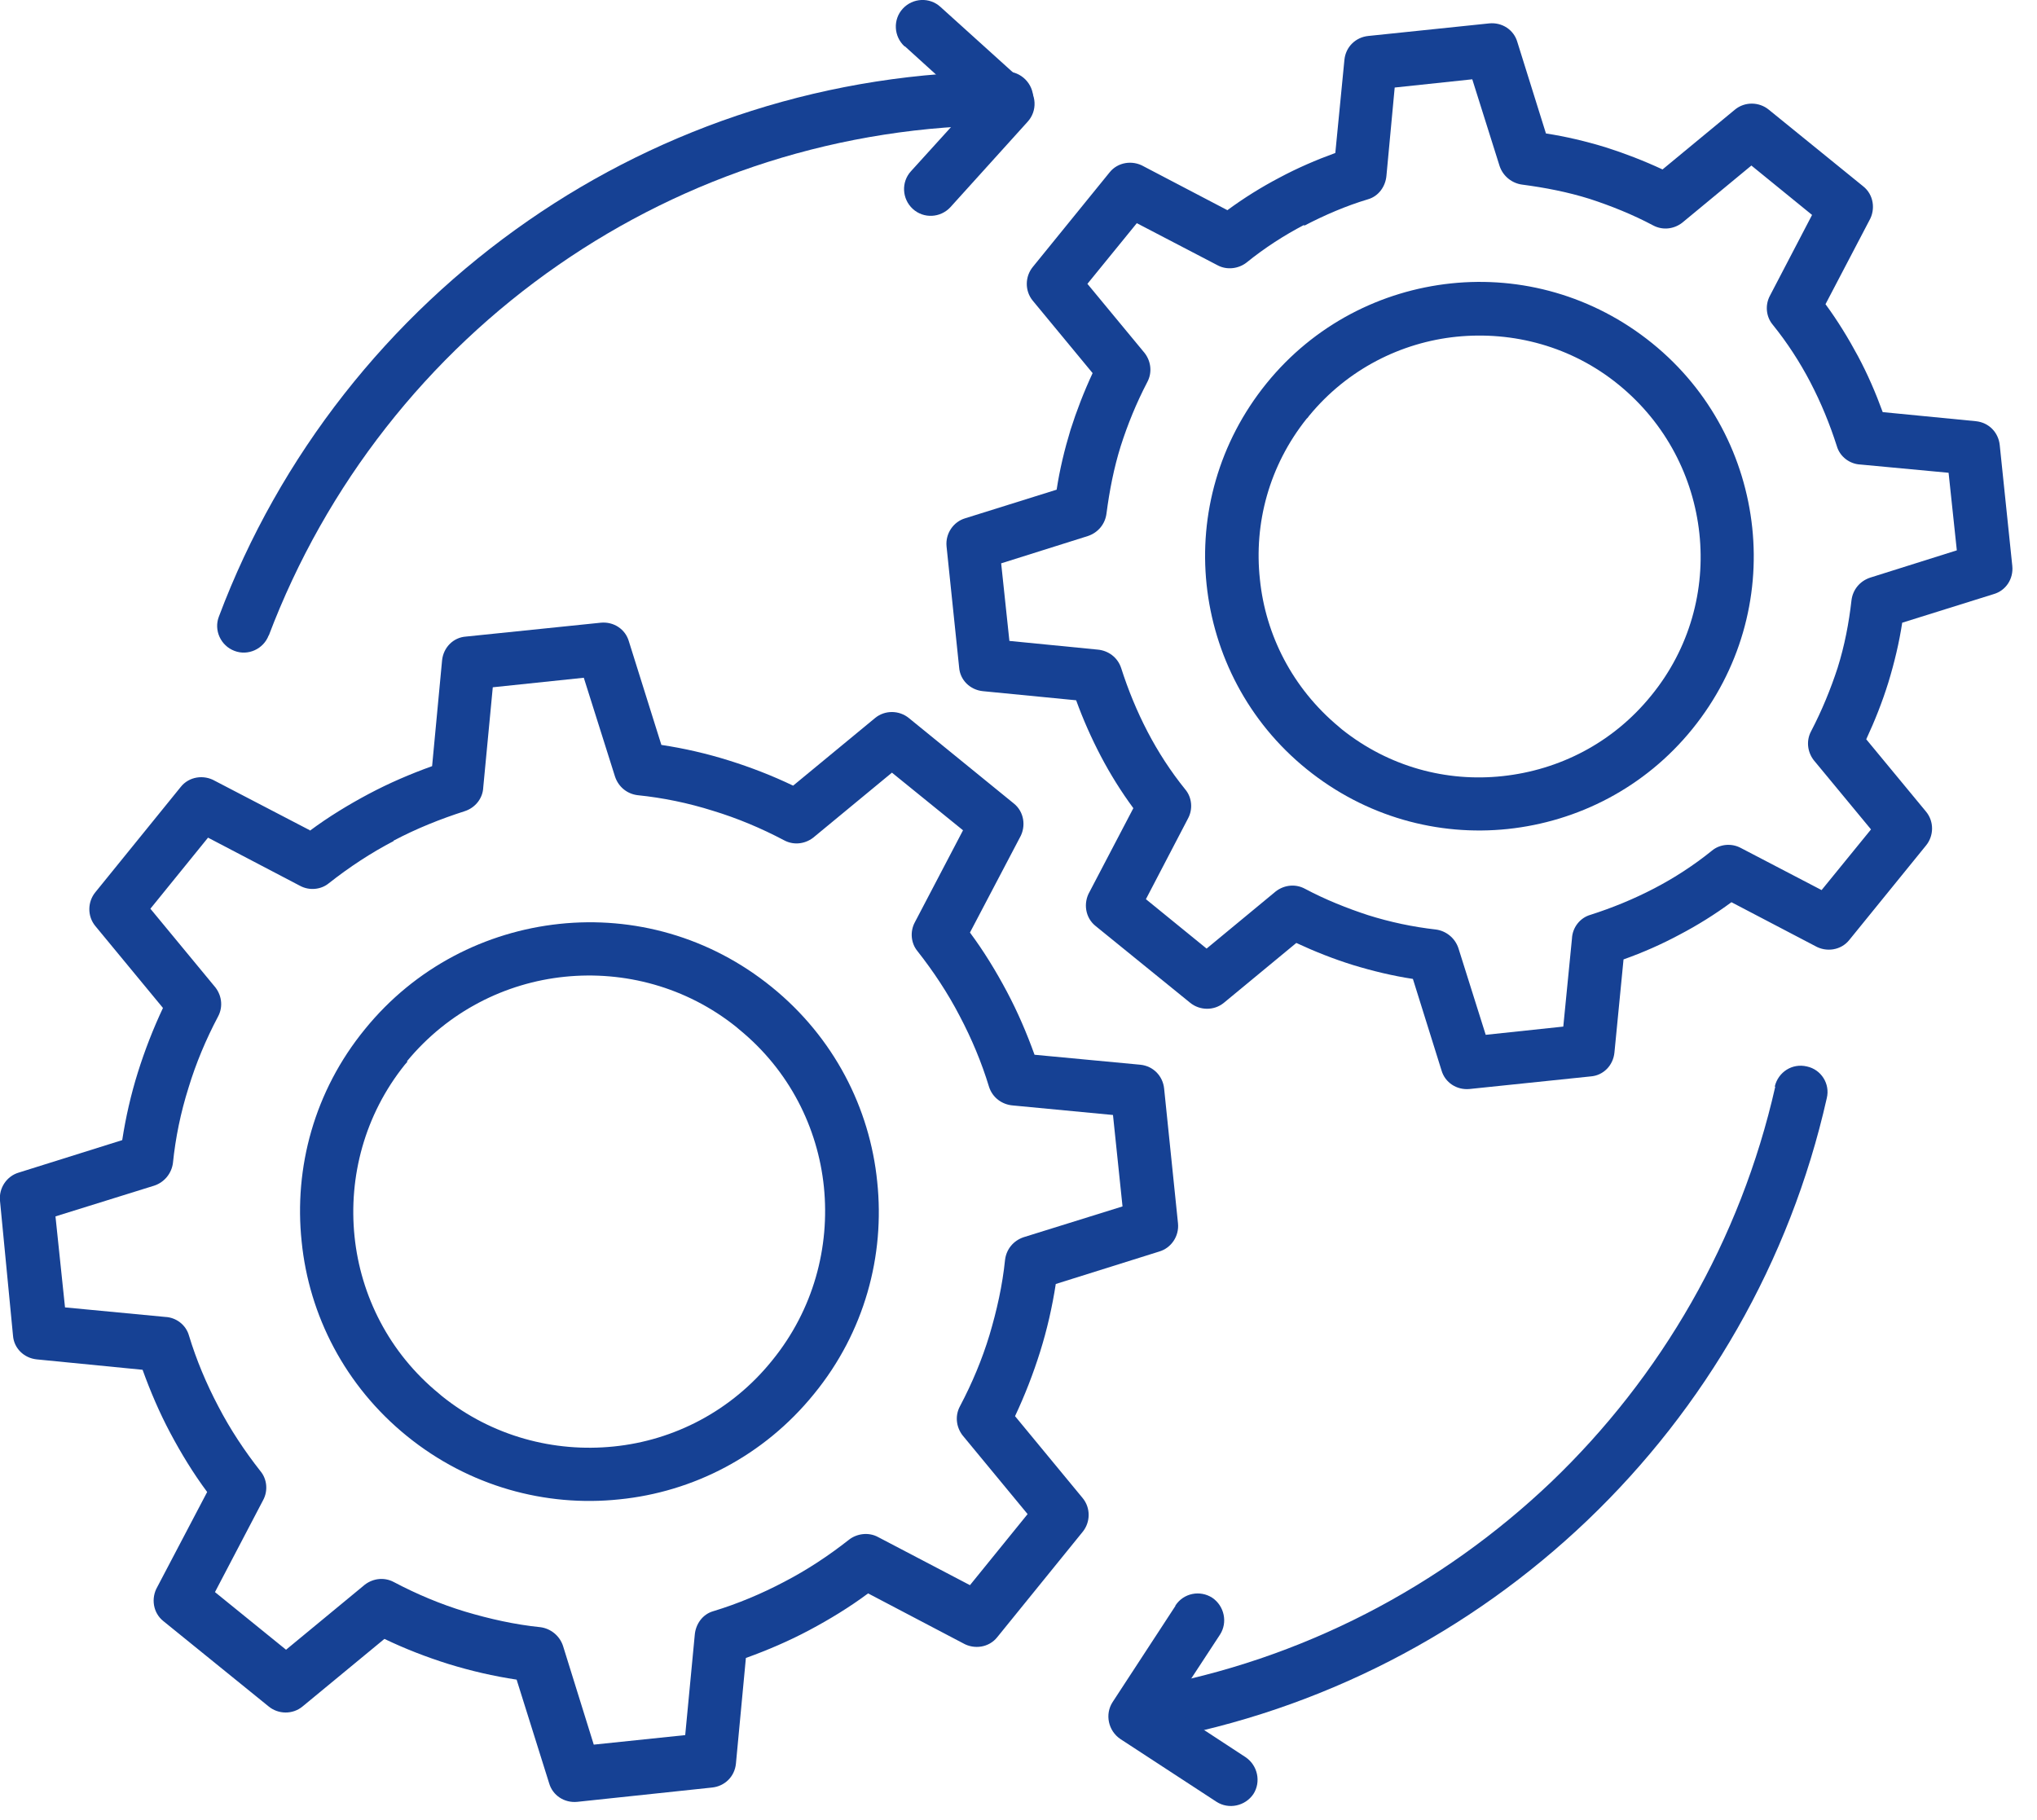
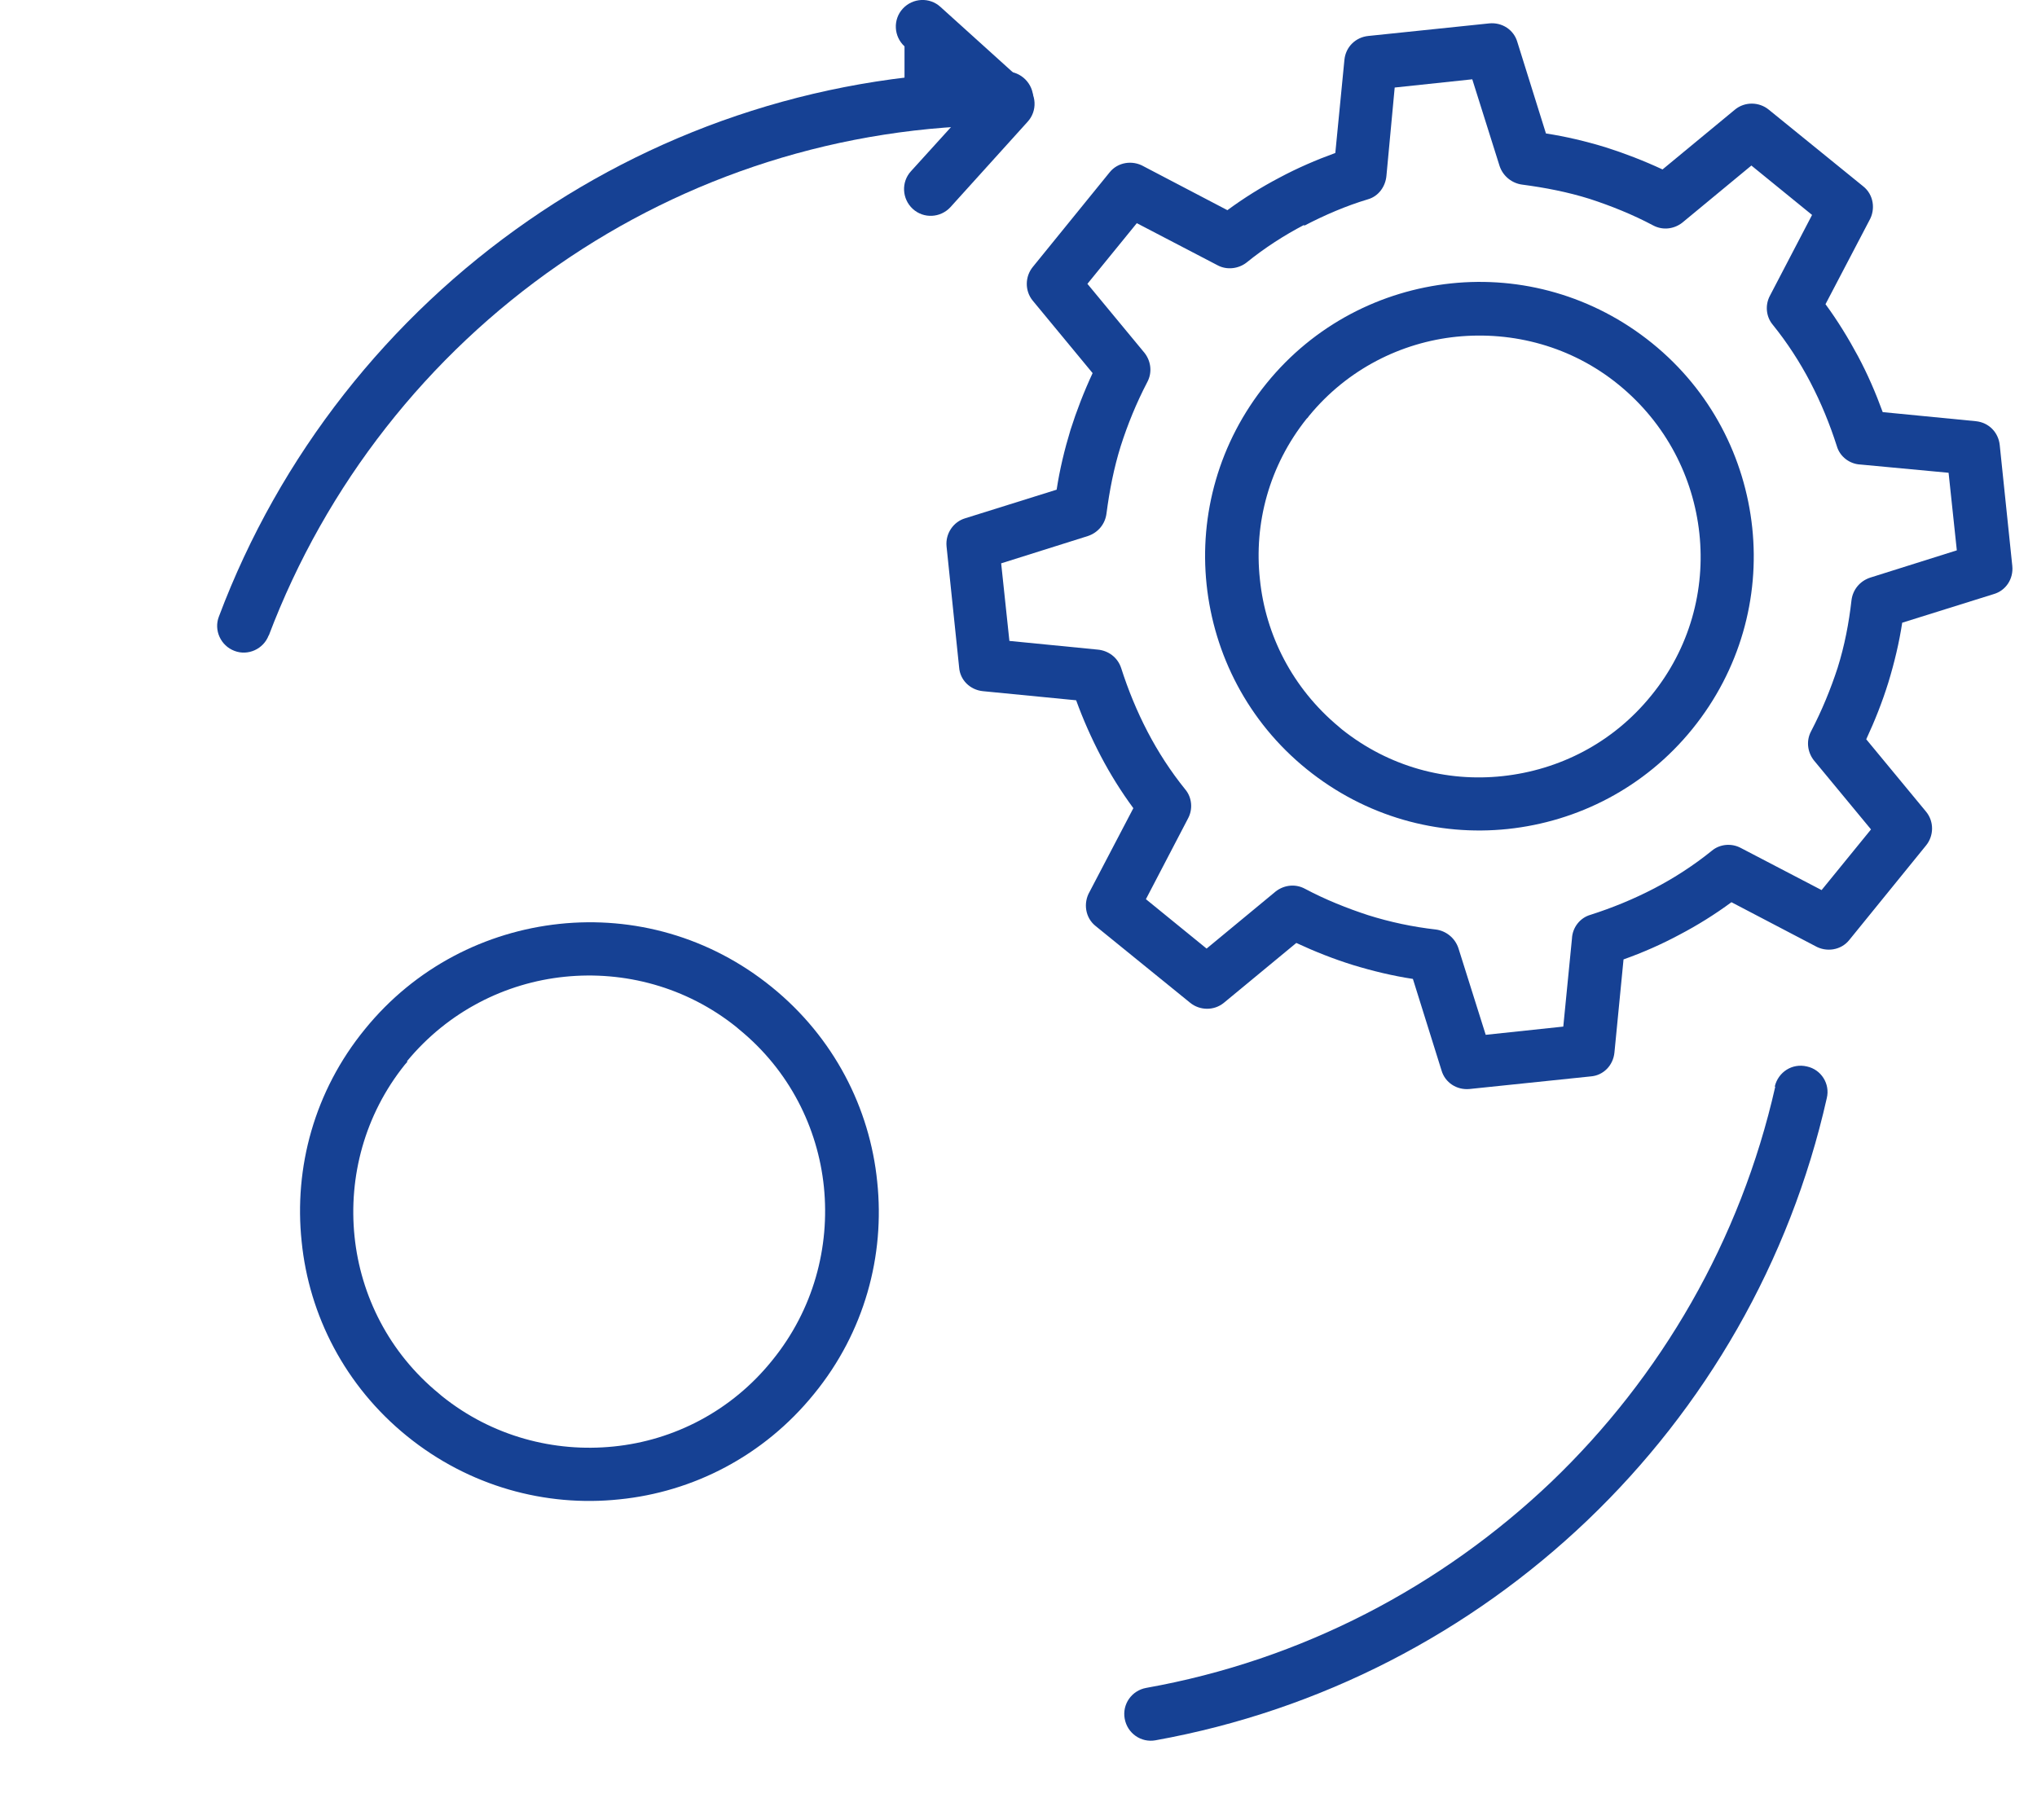
<svg xmlns="http://www.w3.org/2000/svg" width="47" height="42" viewBox="0 0 47 42" fill="none">
  <g id="Isolationsmodus" clip-path="url(#clip0_1_567)">
    <path id="Vector" d="M8.42 23.75C9.58 22.32 11.21 21.5 12.91 21.32C14.61 21.14 16.37 21.61 17.81 22.78C19.24 23.94 20.07 25.57 20.24 27.27C20.42 28.97 19.95 30.74 18.78 32.17C17.62 33.6 15.99 34.43 14.29 34.6C12.59 34.78 10.82 34.3 9.39 33.14C7.96 31.98 7.13 30.35 6.96 28.65C6.78 26.95 7.25 25.18 8.42 23.75ZM9.4 24.5C9.4 24.5 9.36 24.55 9.34 24.57C8.41 25.73 8.04 27.16 8.18 28.53C8.32 29.9 8.98 31.22 10.13 32.16C10.15 32.18 10.18 32.2 10.2 32.22C11.36 33.15 12.79 33.52 14.16 33.38C15.55 33.24 16.88 32.56 17.82 31.39C18.77 30.22 19.15 28.78 19.01 27.39C18.87 26.02 18.21 24.7 17.06 23.76C17.04 23.74 17.01 23.72 16.99 23.7C15.83 22.77 14.4 22.4 13.03 22.54C11.66 22.68 10.34 23.34 9.39 24.49" fill="#164194" />
-     <path id="Vector_2" d="M9.08 19.41C8.56 19.68 8.06 20.01 7.59 20.38C7.41 20.53 7.14 20.56 6.92 20.44L4.8 19.33L3.47 20.97L4.94 22.75C5.11 22.94 5.16 23.22 5.03 23.46C4.75 23.99 4.52 24.54 4.35 25.1C4.17 25.67 4.05 26.25 3.99 26.84C3.96 27.07 3.8 27.28 3.56 27.36L1.28 28.07L1.5 30.17L3.81 30.39C4.06 30.4 4.29 30.57 4.36 30.82C4.53 31.38 4.76 31.93 5.04 32.46C5.31 32.98 5.64 33.48 6.01 33.95C6.16 34.13 6.19 34.4 6.07 34.62L4.96 36.74L6.6 38.07L8.38 36.6C8.57 36.43 8.85 36.38 9.09 36.51C9.62 36.79 10.17 37.02 10.73 37.19C11.3 37.36 11.88 37.49 12.47 37.55C12.7 37.58 12.91 37.74 12.99 37.98L13.7 40.26L15.81 40.04L16.03 37.73C16.05 37.48 16.21 37.25 16.46 37.18C17.02 37.01 17.57 36.78 18.1 36.5C18.62 36.23 19.12 35.9 19.59 35.53C19.77 35.39 20.04 35.35 20.26 35.47L22.38 36.58L23.71 34.94L22.24 33.16C22.07 32.97 22.02 32.69 22.15 32.45C22.43 31.92 22.66 31.37 22.83 30.81C23 30.24 23.13 29.66 23.19 29.07C23.22 28.83 23.38 28.63 23.62 28.55L25.9 27.84L25.68 25.73L23.37 25.51C23.12 25.49 22.9 25.33 22.82 25.08C22.65 24.52 22.42 23.97 22.14 23.44C21.87 22.92 21.54 22.42 21.17 21.95C21.02 21.77 20.99 21.5 21.11 21.28L22.22 19.16L20.58 17.83L18.8 19.3C18.61 19.47 18.33 19.52 18.09 19.39C17.56 19.11 17.01 18.88 16.45 18.71C15.88 18.53 15.3 18.41 14.71 18.35C14.47 18.32 14.27 18.16 14.19 17.92L13.47 15.64L11.37 15.86L11.15 18.17C11.14 18.42 10.97 18.64 10.72 18.72C10.16 18.9 9.61 19.12 9.08 19.4M7.15 19.17C7.58 18.85 8.04 18.57 8.51 18.32C8.98 18.07 9.47 17.86 9.97 17.68L10.2 15.24C10.23 14.94 10.46 14.71 10.75 14.69L13.86 14.37C14.16 14.34 14.43 14.52 14.51 14.8L15.26 17.19C15.79 17.27 16.31 17.39 16.82 17.55C17.33 17.71 17.82 17.9 18.3 18.13L20.19 16.57C20.42 16.38 20.75 16.39 20.97 16.57L23.39 18.54C23.63 18.73 23.68 19.07 23.53 19.33L22.38 21.52C22.7 21.95 22.98 22.41 23.23 22.88C23.48 23.35 23.69 23.84 23.87 24.34L26.31 24.57C26.61 24.6 26.83 24.83 26.86 25.12L27.18 28.23C27.21 28.53 27.02 28.8 26.75 28.88L24.36 29.63C24.28 30.15 24.16 30.68 24 31.19C23.84 31.7 23.65 32.19 23.42 32.68L24.98 34.57C25.17 34.8 25.16 35.13 24.98 35.35L23.01 37.78C22.82 38.02 22.48 38.07 22.22 37.92L20.03 36.77C19.6 37.09 19.14 37.37 18.67 37.62C18.2 37.87 17.71 38.08 17.21 38.26L16.98 40.7C16.95 41 16.72 41.22 16.43 41.25L13.32 41.58C13.02 41.61 12.75 41.43 12.67 41.15L11.92 38.76C11.39 38.68 10.87 38.56 10.35 38.4C9.84 38.24 9.35 38.05 8.87 37.82L6.98 39.38C6.75 39.57 6.42 39.56 6.2 39.38L3.77 37.41C3.53 37.22 3.48 36.88 3.63 36.62L4.78 34.43C4.46 34 4.18 33.54 3.93 33.07C3.68 32.6 3.47 32.11 3.29 31.61L0.85 31.37C0.55 31.34 0.32 31.11 0.3 30.82L-5.97618e-05 27.71C-0.03 27.41 0.16 27.14 0.43 27.06L2.82 26.31C2.9 25.79 3.02 25.26 3.18 24.75C3.34 24.24 3.53 23.75 3.76 23.26L2.2 21.37C2.01 21.14 2.02 20.81 2.2 20.59L4.17 18.16C4.36 17.92 4.7 17.87 4.96 18.02L7.15 19.16V19.17Z" fill="#164194" />
    <path id="Vector_3" d="M33.61 7.77C32.33 7.9 31.09 8.52 30.21 9.59C30.19 9.61 30.18 9.64 30.15 9.66C29.28 10.75 28.93 12.08 29.07 13.37C29.2 14.65 29.82 15.88 30.89 16.77C30.91 16.79 30.94 16.81 30.96 16.83C32.05 17.7 33.38 18.05 34.67 17.91C35.97 17.77 37.21 17.15 38.1 16.05C38.99 14.96 39.35 13.61 39.21 12.31C39.07 11.01 38.44 9.77 37.35 8.88C36.26 7.99 34.91 7.64 33.61 7.77ZM29.22 8.85C30.32 7.49 31.87 6.71 33.48 6.54C35.09 6.37 36.76 6.82 38.12 7.92C39.48 9.02 40.26 10.57 40.43 12.18C40.6 13.79 40.15 15.46 39.05 16.82C37.95 18.18 36.4 18.96 34.79 19.13C33.18 19.3 31.51 18.85 30.15 17.75C28.79 16.65 28.01 15.1 27.84 13.49C27.67 11.88 28.12 10.21 29.22 8.85Z" fill="#164194" />
    <path id="Vector_4" d="M30.09 5.19C29.63 5.43 29.18 5.72 28.76 6.06C28.58 6.2 28.31 6.24 28.09 6.12L26.23 5.15L25.09 6.55L26.38 8.11C26.55 8.3 26.6 8.58 26.47 8.82C26.22 9.3 26.02 9.79 25.86 10.29C25.7 10.8 25.6 11.32 25.53 11.85C25.5 12.09 25.34 12.29 25.1 12.37L23.1 13L23.29 14.79L25.32 14.99C25.57 15.01 25.79 15.17 25.87 15.42C26.03 15.92 26.23 16.41 26.48 16.89C26.72 17.35 27.01 17.8 27.35 18.22C27.5 18.4 27.53 18.67 27.41 18.89L26.44 20.75L27.84 21.89L29.4 20.6C29.59 20.43 29.87 20.38 30.11 20.51C30.58 20.76 31.08 20.96 31.57 21.12C32.08 21.28 32.6 21.39 33.13 21.45C33.36 21.48 33.57 21.64 33.65 21.88L34.28 23.88L36.07 23.69L36.27 21.66C36.28 21.41 36.45 21.18 36.7 21.11C37.2 20.95 37.69 20.75 38.17 20.5C38.63 20.26 39.08 19.97 39.5 19.63C39.68 19.48 39.95 19.45 40.17 19.57L42.03 20.54L43.17 19.14L41.88 17.58C41.71 17.39 41.66 17.11 41.79 16.87C42.04 16.39 42.24 15.9 42.4 15.41C42.56 14.9 42.66 14.38 42.72 13.85C42.75 13.61 42.91 13.41 43.15 13.33L45.15 12.7L44.96 10.91L42.93 10.72C42.68 10.71 42.45 10.54 42.38 10.29C42.22 9.79 42.02 9.3 41.77 8.82C41.53 8.36 41.24 7.91 40.9 7.49C40.75 7.31 40.72 7.04 40.84 6.82L41.81 4.96L40.41 3.82L38.85 5.11C38.66 5.28 38.38 5.33 38.14 5.2C37.67 4.95 37.17 4.75 36.68 4.59C36.17 4.43 35.65 4.33 35.12 4.26C34.89 4.23 34.68 4.07 34.6 3.83L33.97 1.83L32.18 2.02L31.99 4.05C31.97 4.3 31.81 4.53 31.56 4.6C31.06 4.75 30.57 4.96 30.09 5.21M28.32 4.85C28.7 4.57 29.1 4.32 29.52 4.1C29.93 3.88 30.37 3.69 30.81 3.53L31.02 1.38C31.05 1.08 31.28 0.86 31.57 0.83L34.36 0.54C34.66 0.51 34.93 0.69 35.01 0.97L35.67 3.08C36.13 3.15 36.59 3.26 37.05 3.4C37.49 3.54 37.93 3.71 38.36 3.91L40.03 2.53C40.26 2.34 40.59 2.35 40.81 2.53L42.99 4.3C43.23 4.49 43.28 4.83 43.13 5.09L42.12 7.02C42.4 7.4 42.65 7.81 42.87 8.22C43.09 8.63 43.28 9.07 43.44 9.51L45.59 9.72C45.89 9.75 46.11 9.98 46.14 10.27L46.43 13.06C46.46 13.36 46.28 13.63 46 13.71L43.89 14.37C43.82 14.83 43.71 15.29 43.57 15.75C43.43 16.2 43.26 16.63 43.06 17.06L44.44 18.73C44.63 18.96 44.62 19.29 44.44 19.51L42.67 21.69C42.48 21.93 42.14 21.98 41.88 21.83L39.95 20.82C39.57 21.1 39.17 21.35 38.75 21.57C38.34 21.79 37.91 21.98 37.46 22.14L37.25 24.29C37.22 24.59 36.99 24.82 36.7 24.84L33.91 25.13C33.61 25.16 33.34 24.98 33.26 24.7L32.6 22.59C32.14 22.52 31.68 22.41 31.22 22.27C30.77 22.13 30.34 21.96 29.91 21.76L28.24 23.14C28.01 23.33 27.68 23.32 27.46 23.14L25.28 21.37C25.04 21.18 24.99 20.84 25.14 20.58L26.15 18.65C25.87 18.27 25.62 17.87 25.4 17.45C25.18 17.03 24.99 16.6 24.83 16.16L22.68 15.95C22.38 15.92 22.15 15.69 22.13 15.4L21.84 12.61C21.81 12.31 22 12.04 22.27 11.96L24.38 11.3C24.45 10.84 24.56 10.38 24.7 9.92C24.84 9.48 25.01 9.04 25.21 8.61L23.83 6.94C23.64 6.71 23.65 6.38 23.83 6.16L25.6 3.98C25.79 3.74 26.13 3.69 26.39 3.84L28.32 4.85Z" fill="#164194" />
    <path id="Vector_5" d="M6.2 14.66C6.08 14.98 5.72 15.14 5.41 15.02C5.09 14.9 4.93 14.54 5.05 14.23C6.45 10.5 8.97 7.32 12.19 5.09C15.32 2.92 19.13 1.65 23.22 1.65C23.56 1.65 23.84 1.93 23.84 2.27C23.84 2.61 23.56 2.89 23.22 2.89C19.38 2.89 15.82 4.08 12.89 6.11C9.87 8.2 7.52 11.18 6.2 14.67M40.95 25.07C41.03 24.74 41.35 24.53 41.69 24.61C42.02 24.68 42.23 25.01 42.15 25.34C41.3 29.12 39.34 32.49 36.63 35.08C33.93 37.66 30.49 39.47 26.66 40.16C26.33 40.22 26.01 40 25.95 39.66C25.89 39.33 26.11 39.01 26.45 38.95C30.04 38.31 33.26 36.61 35.79 34.2C38.32 31.78 40.16 28.62 40.96 25.08" fill="#164194" />
-     <path id="Vector_6" d="M20.87 1.07C20.62 0.84 20.6 0.45 20.83 0.2C21.06 -0.05 21.45 -0.07 21.7 0.16L23.67 1.94C23.92 2.17 23.94 2.56 23.71 2.81L21.93 4.78C21.7 5.03 21.31 5.05 21.06 4.82C20.81 4.59 20.79 4.2 21.02 3.95L22.39 2.44L20.88 1.07H20.87Z" fill="#164194" />
-     <path id="Vector_7" d="M27.12 37.05C27.31 36.76 27.69 36.69 27.97 36.87C28.25 37.06 28.33 37.44 28.15 37.72L27.03 39.43L28.74 40.55C29.02 40.74 29.1 41.12 28.92 41.4C28.73 41.68 28.35 41.76 28.07 41.58L25.85 40.13C25.57 39.94 25.49 39.56 25.67 39.28L27.12 37.06V37.05Z" fill="#164194" />
+     <path id="Vector_6" d="M20.87 1.07C20.62 0.84 20.6 0.45 20.83 0.2C21.06 -0.05 21.45 -0.07 21.7 0.16L23.67 1.94C23.92 2.17 23.94 2.56 23.71 2.81L21.93 4.78C21.7 5.03 21.31 5.05 21.06 4.82C20.81 4.59 20.79 4.2 21.02 3.95L22.39 2.44H20.87Z" fill="#164194" />
  </g>
  <defs>
    <clipPath id="clip0_1_567">
      <rect width="46.44" height="41.68" fill="white" />
    </clipPath>
  </defs>
</svg>